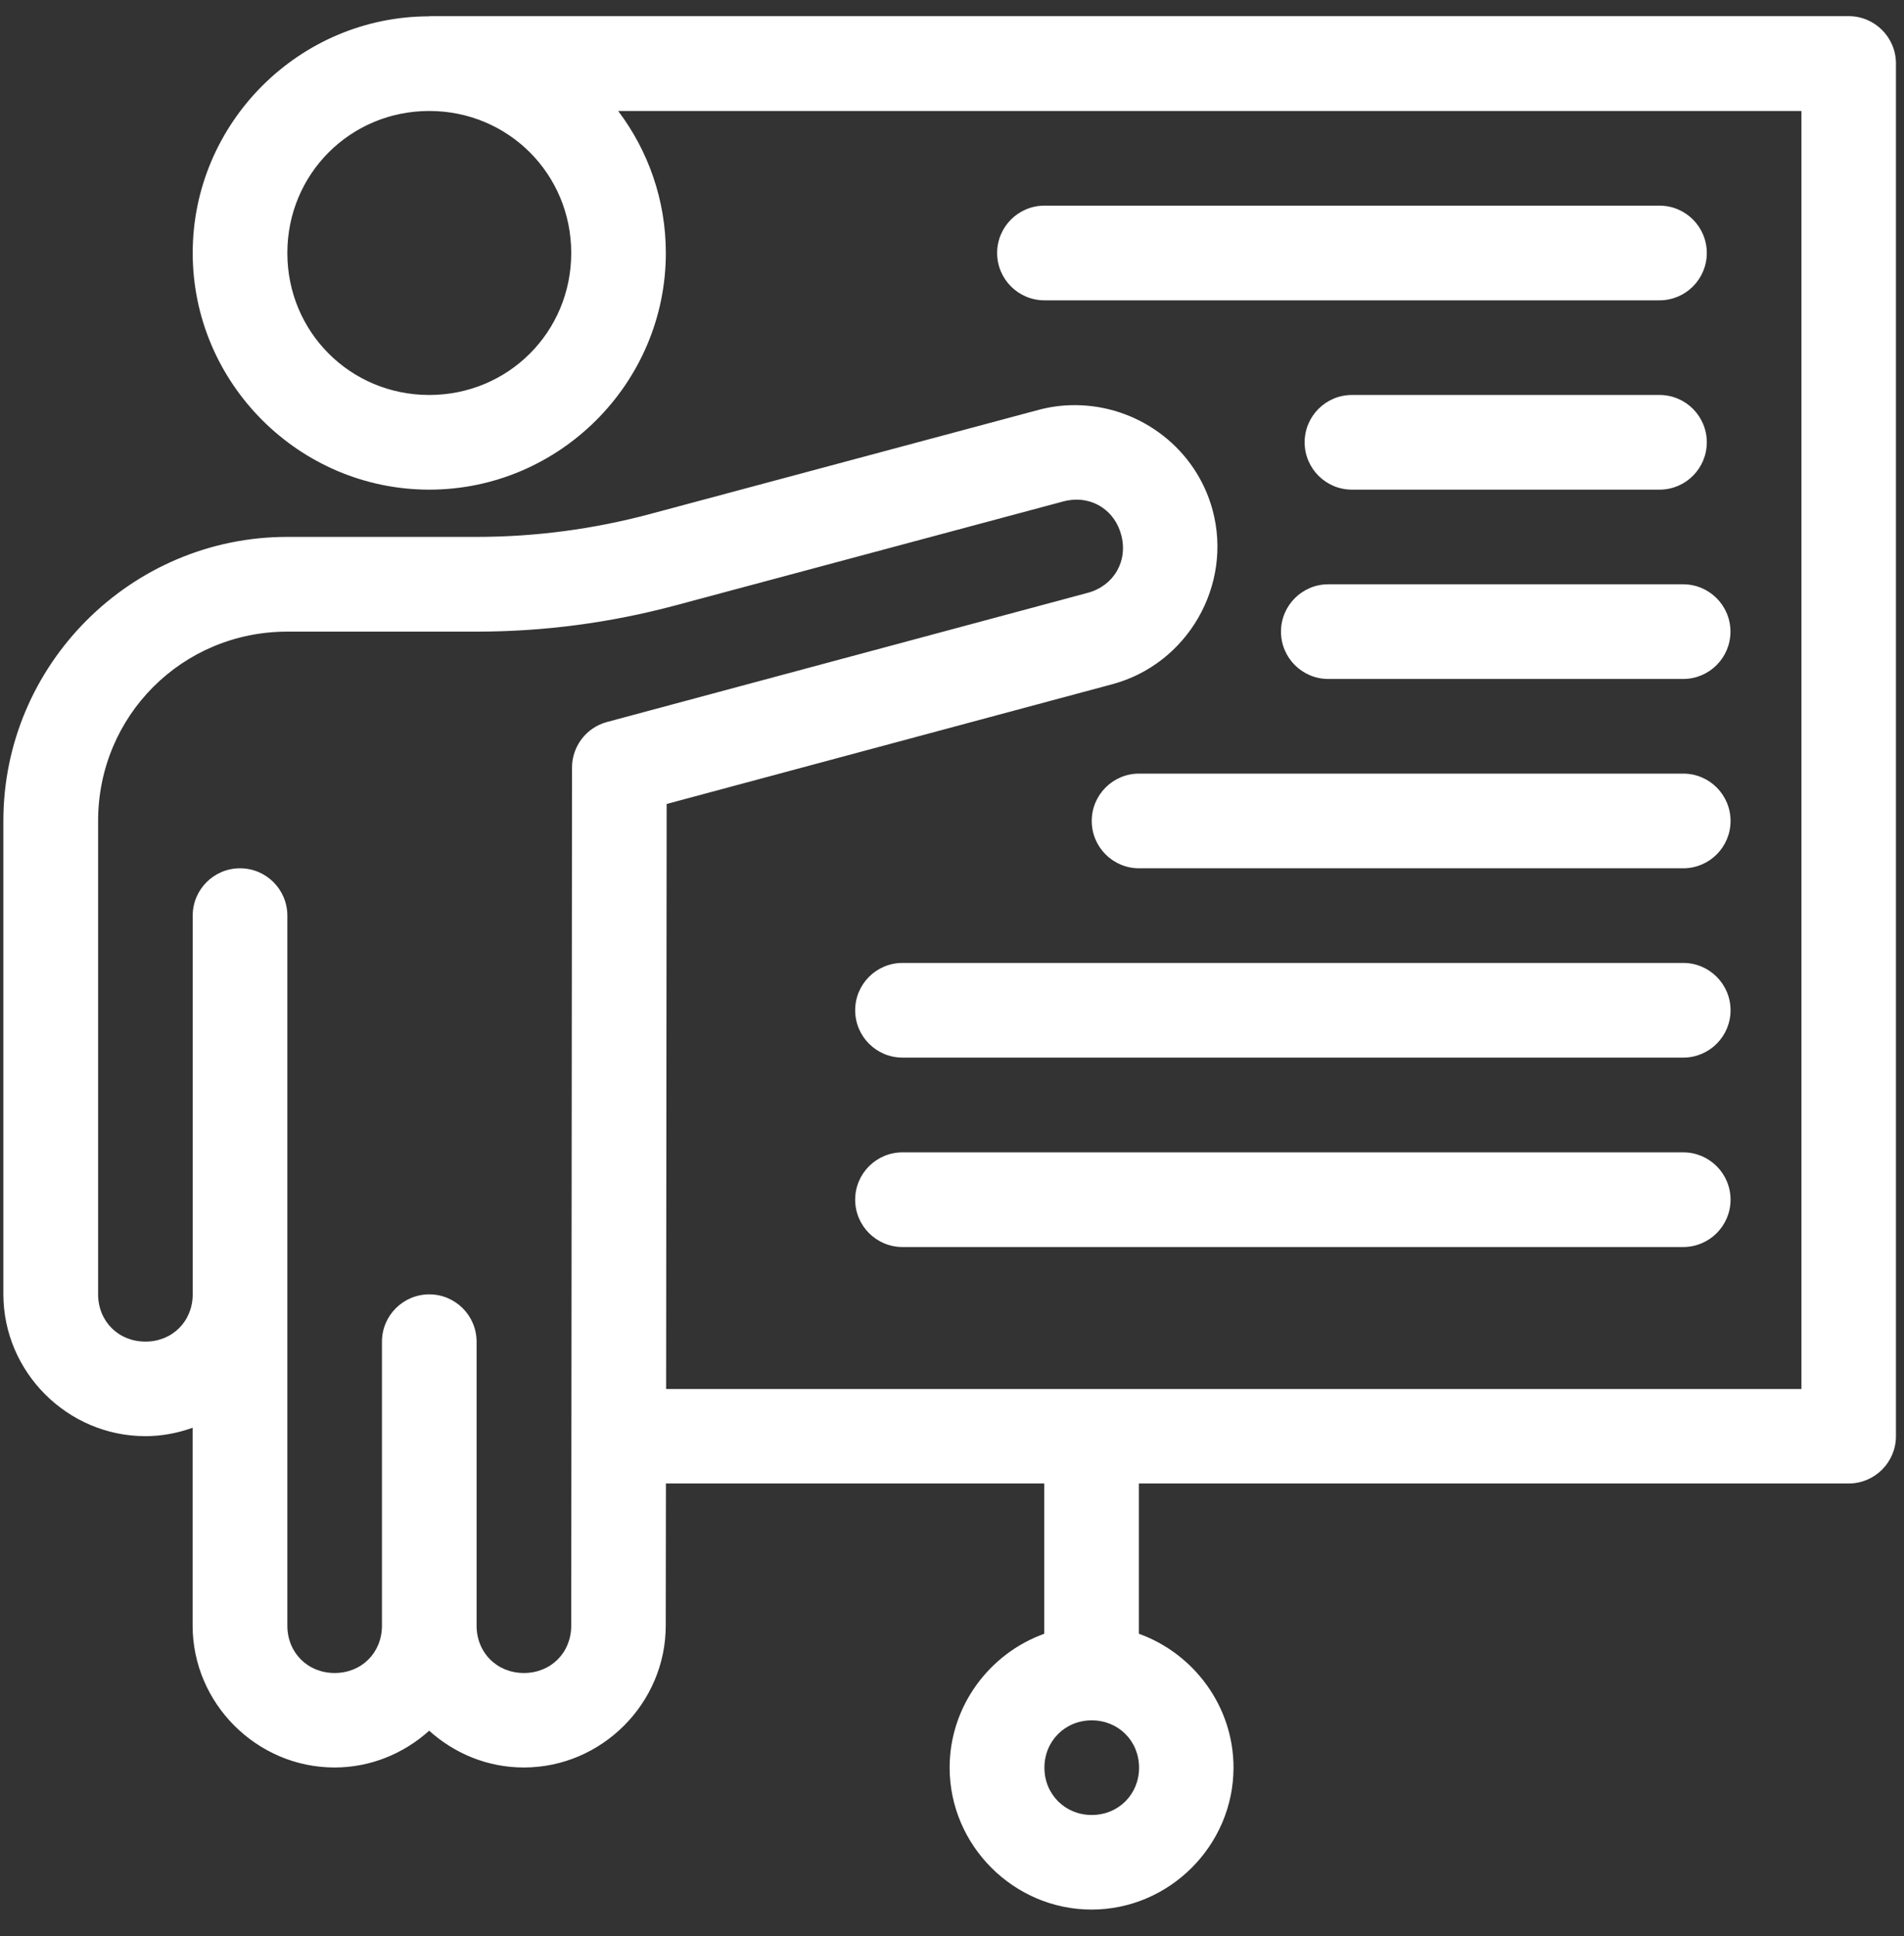
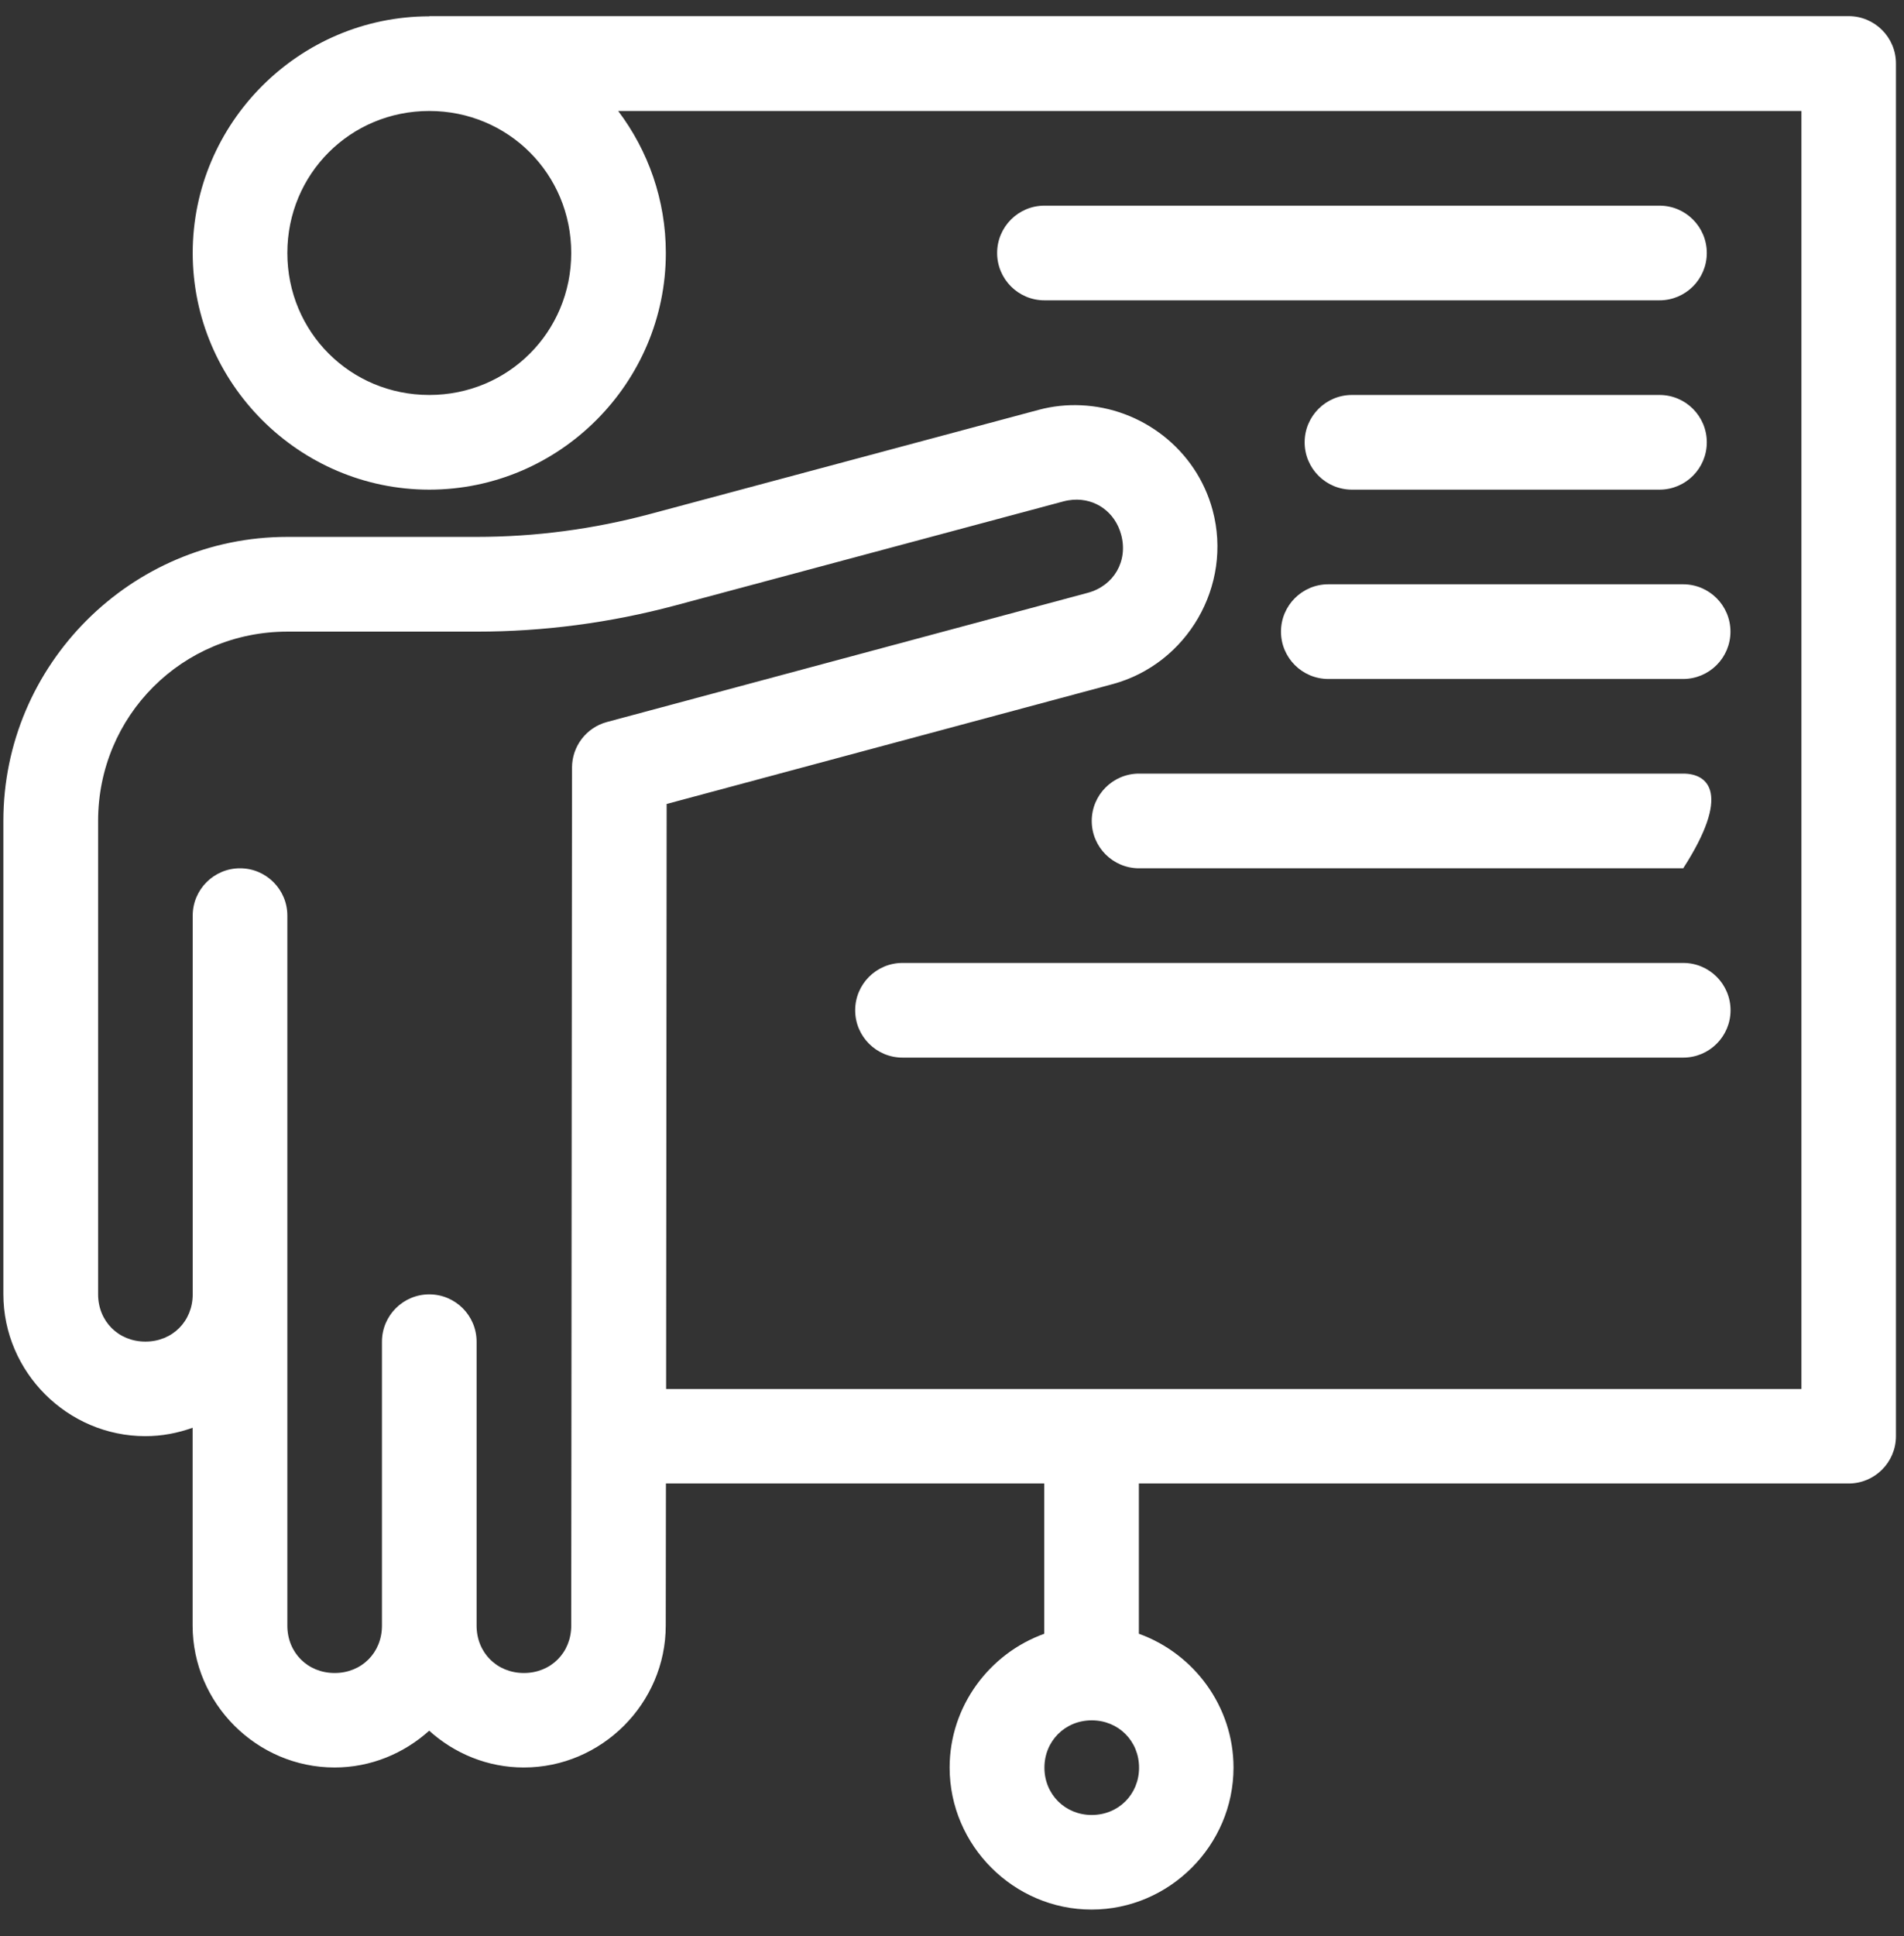
<svg xmlns="http://www.w3.org/2000/svg" width="61" height="62" viewBox="0 0 61 62" fill="none">
  <rect x="0" y="0" width="61" height="62" fill="#333333" stroke="none" />
  <path d="M34.977 55.094C35.831 55.094 36.493 55.753 36.493 56.61C36.493 57.466 35.831 58.125 34.977 58.125C34.123 58.125 33.461 57.463 33.461 56.61C33.461 55.756 34.123 55.094 34.977 55.094ZM34.377 16.005C35.093 15.954 35.726 16.396 35.921 17.129C36.146 17.966 35.687 18.76 34.85 18.985L19.447 23.122C18.785 23.299 18.326 23.899 18.326 24.584L18.301 52.062C18.301 52.927 17.65 53.578 16.785 53.578C15.92 53.578 15.269 52.927 15.269 52.062V42.968C15.269 42.131 14.59 41.452 13.753 41.452C12.916 41.452 12.237 42.131 12.237 42.968V52.062C12.237 52.927 11.587 53.578 10.722 53.578C9.857 53.578 9.206 52.927 9.206 52.062V29.323C9.206 28.486 8.527 27.807 7.69 27.807C6.853 27.807 6.174 28.486 6.174 29.323V41.449C6.174 42.314 5.523 42.965 4.659 42.965C3.794 42.965 3.143 42.314 3.143 41.449V26.291C3.143 22.924 5.839 20.228 9.206 20.228H15.275C17.416 20.228 19.549 19.946 21.617 19.394L34.067 16.058C34.171 16.03 34.276 16.013 34.377 16.005ZM13.753 3.554C16.283 3.554 18.301 5.572 18.301 8.102C18.301 10.632 16.283 12.649 13.753 12.649C11.223 12.649 9.206 10.632 9.206 8.102C9.206 5.572 11.223 3.554 13.753 3.554ZM13.753 0.523C9.586 0.523 6.174 3.935 6.174 8.102C6.174 12.269 9.586 15.681 13.753 15.681C17.92 15.681 21.332 12.269 21.332 8.102C21.332 6.4 20.763 4.822 19.805 3.554H57.714V44.483H21.341L21.358 25.747L35.633 21.913C38.042 21.268 39.496 18.752 38.851 16.343C38.327 14.385 36.566 13.06 34.63 12.979C34.185 12.959 33.729 13.004 33.278 13.125L20.828 16.461C19.016 16.946 17.148 17.194 15.272 17.194H9.203C4.196 17.194 0.108 21.285 0.108 26.288V41.446C0.108 43.94 2.162 45.993 4.656 45.993C5.188 45.993 5.695 45.895 6.171 45.723V52.057C6.171 54.55 8.225 56.604 10.719 56.604C11.88 56.604 12.942 56.153 13.75 55.426C14.559 56.156 15.621 56.604 16.782 56.604C19.275 56.604 21.329 54.55 21.329 52.059L21.335 47.509H33.456V52.321C31.698 52.953 30.424 54.643 30.424 56.607C30.424 59.1 32.478 61.154 34.971 61.154C37.465 61.154 39.519 59.1 39.519 56.607C39.519 54.643 38.245 52.953 36.487 52.321V47.509H59.227C60.063 47.509 60.742 46.83 60.742 45.993V2.033C60.742 1.196 60.063 0.517 59.227 0.517H13.75L13.753 0.523Z" fill="white" />
  <path d="M33.462 6.586C32.625 6.586 31.946 7.265 31.946 8.102C31.946 8.939 32.625 9.618 33.462 9.618H53.167C54.004 9.618 54.682 8.939 54.682 8.102C54.682 7.265 54.004 6.586 53.167 6.586H33.462Z" fill="white" />
  <path d="M42.556 18.712C41.719 18.712 41.04 19.391 41.04 20.228C41.04 21.065 41.719 21.744 42.556 21.744H53.924C54.761 21.744 55.44 21.065 55.44 20.228C55.44 19.391 54.761 18.712 53.924 18.712H42.556Z" fill="white" />
  <path d="M43.314 12.649C42.477 12.649 41.798 13.328 41.798 14.165C41.798 15.002 42.477 15.681 43.314 15.681H53.167C54.004 15.681 54.682 15.002 54.682 14.165C54.682 13.328 54.004 12.649 53.167 12.649H43.314Z" fill="white" />
-   <path d="M36.493 24.775C35.656 24.775 34.977 25.454 34.977 26.291C34.977 27.128 35.656 27.807 36.493 27.807H53.927C54.764 27.807 55.443 27.128 55.443 26.291C55.443 25.454 54.764 24.775 53.927 24.775H36.493Z" fill="white" />
+   <path d="M36.493 24.775C35.656 24.775 34.977 25.454 34.977 26.291C34.977 27.128 35.656 27.807 36.493 27.807H53.927C55.443 25.454 54.764 24.775 53.927 24.775H36.493Z" fill="white" />
  <path d="M28.914 30.838C28.077 30.838 27.398 31.517 27.398 32.354C27.398 33.191 28.077 33.87 28.914 33.87H53.927C54.764 33.87 55.443 33.191 55.443 32.354C55.443 31.517 54.764 30.838 53.927 30.838H28.914Z" fill="white" />
-   <path d="M28.914 36.904C28.077 36.904 27.398 37.583 27.398 38.42C27.398 39.257 28.077 39.936 28.914 39.936H53.927C54.764 39.936 55.443 39.257 55.443 38.42C55.443 37.583 54.764 36.904 53.927 36.904H28.914Z" fill="white" />
</svg>